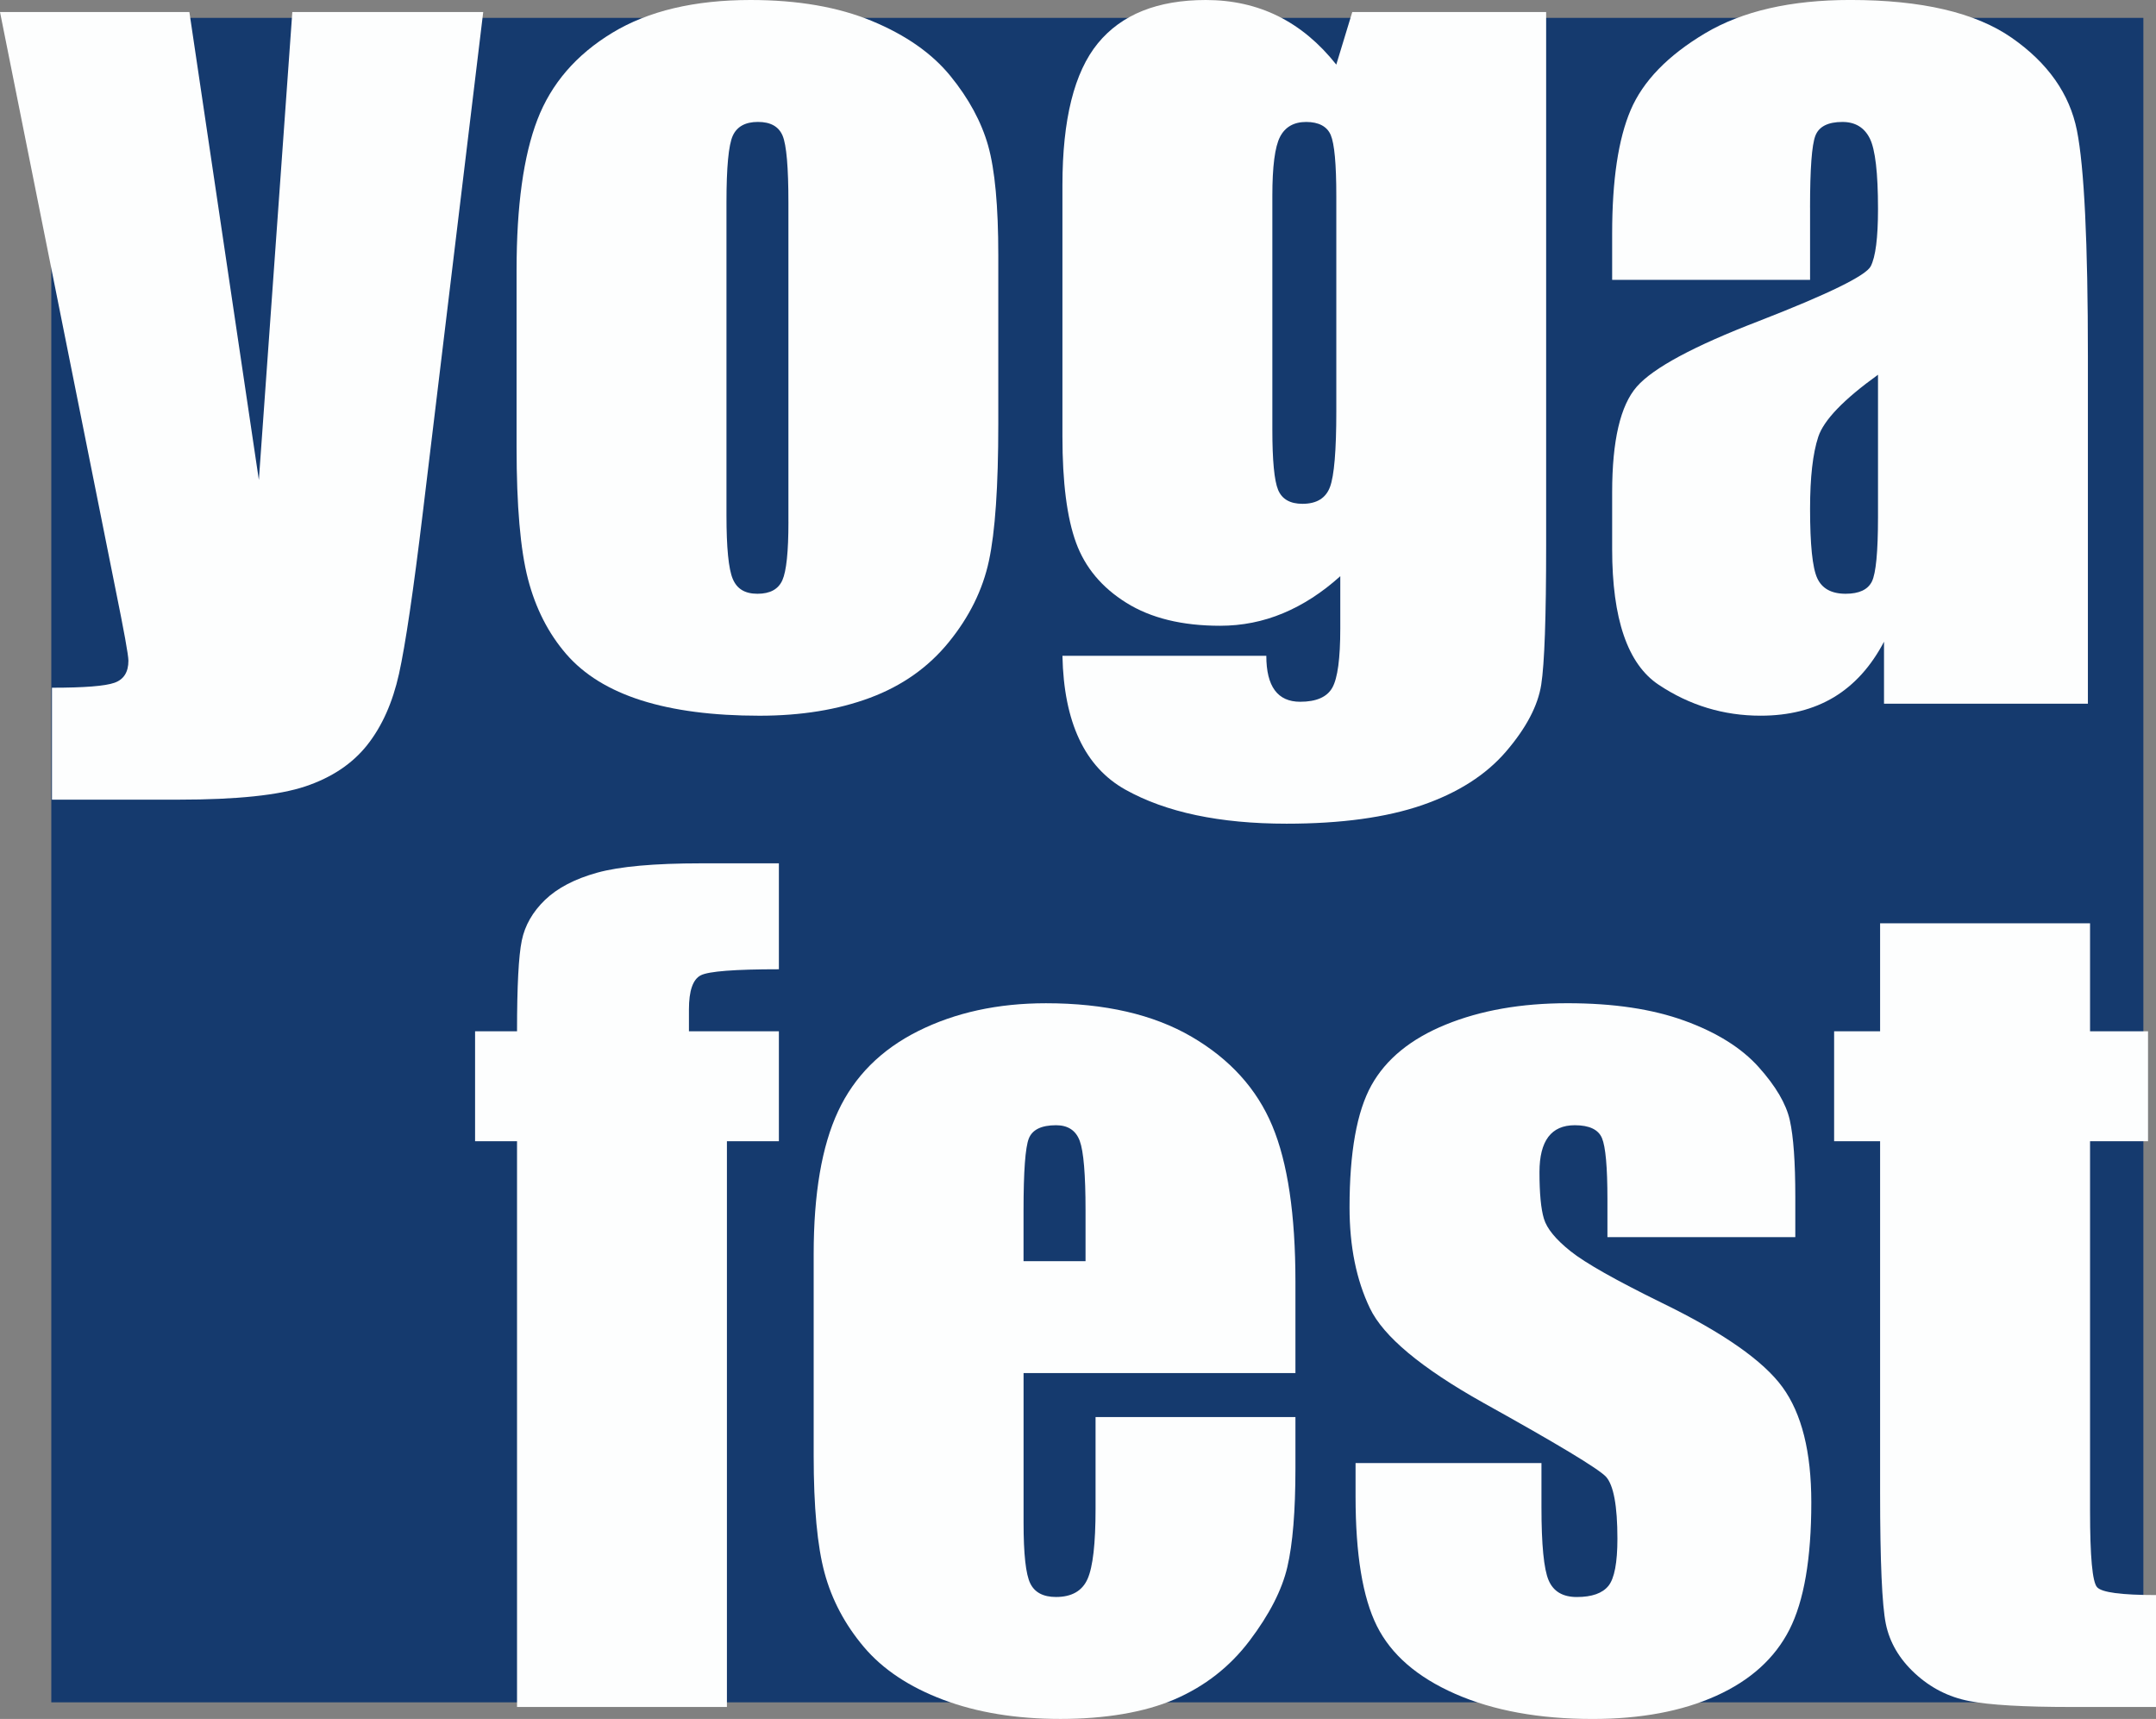
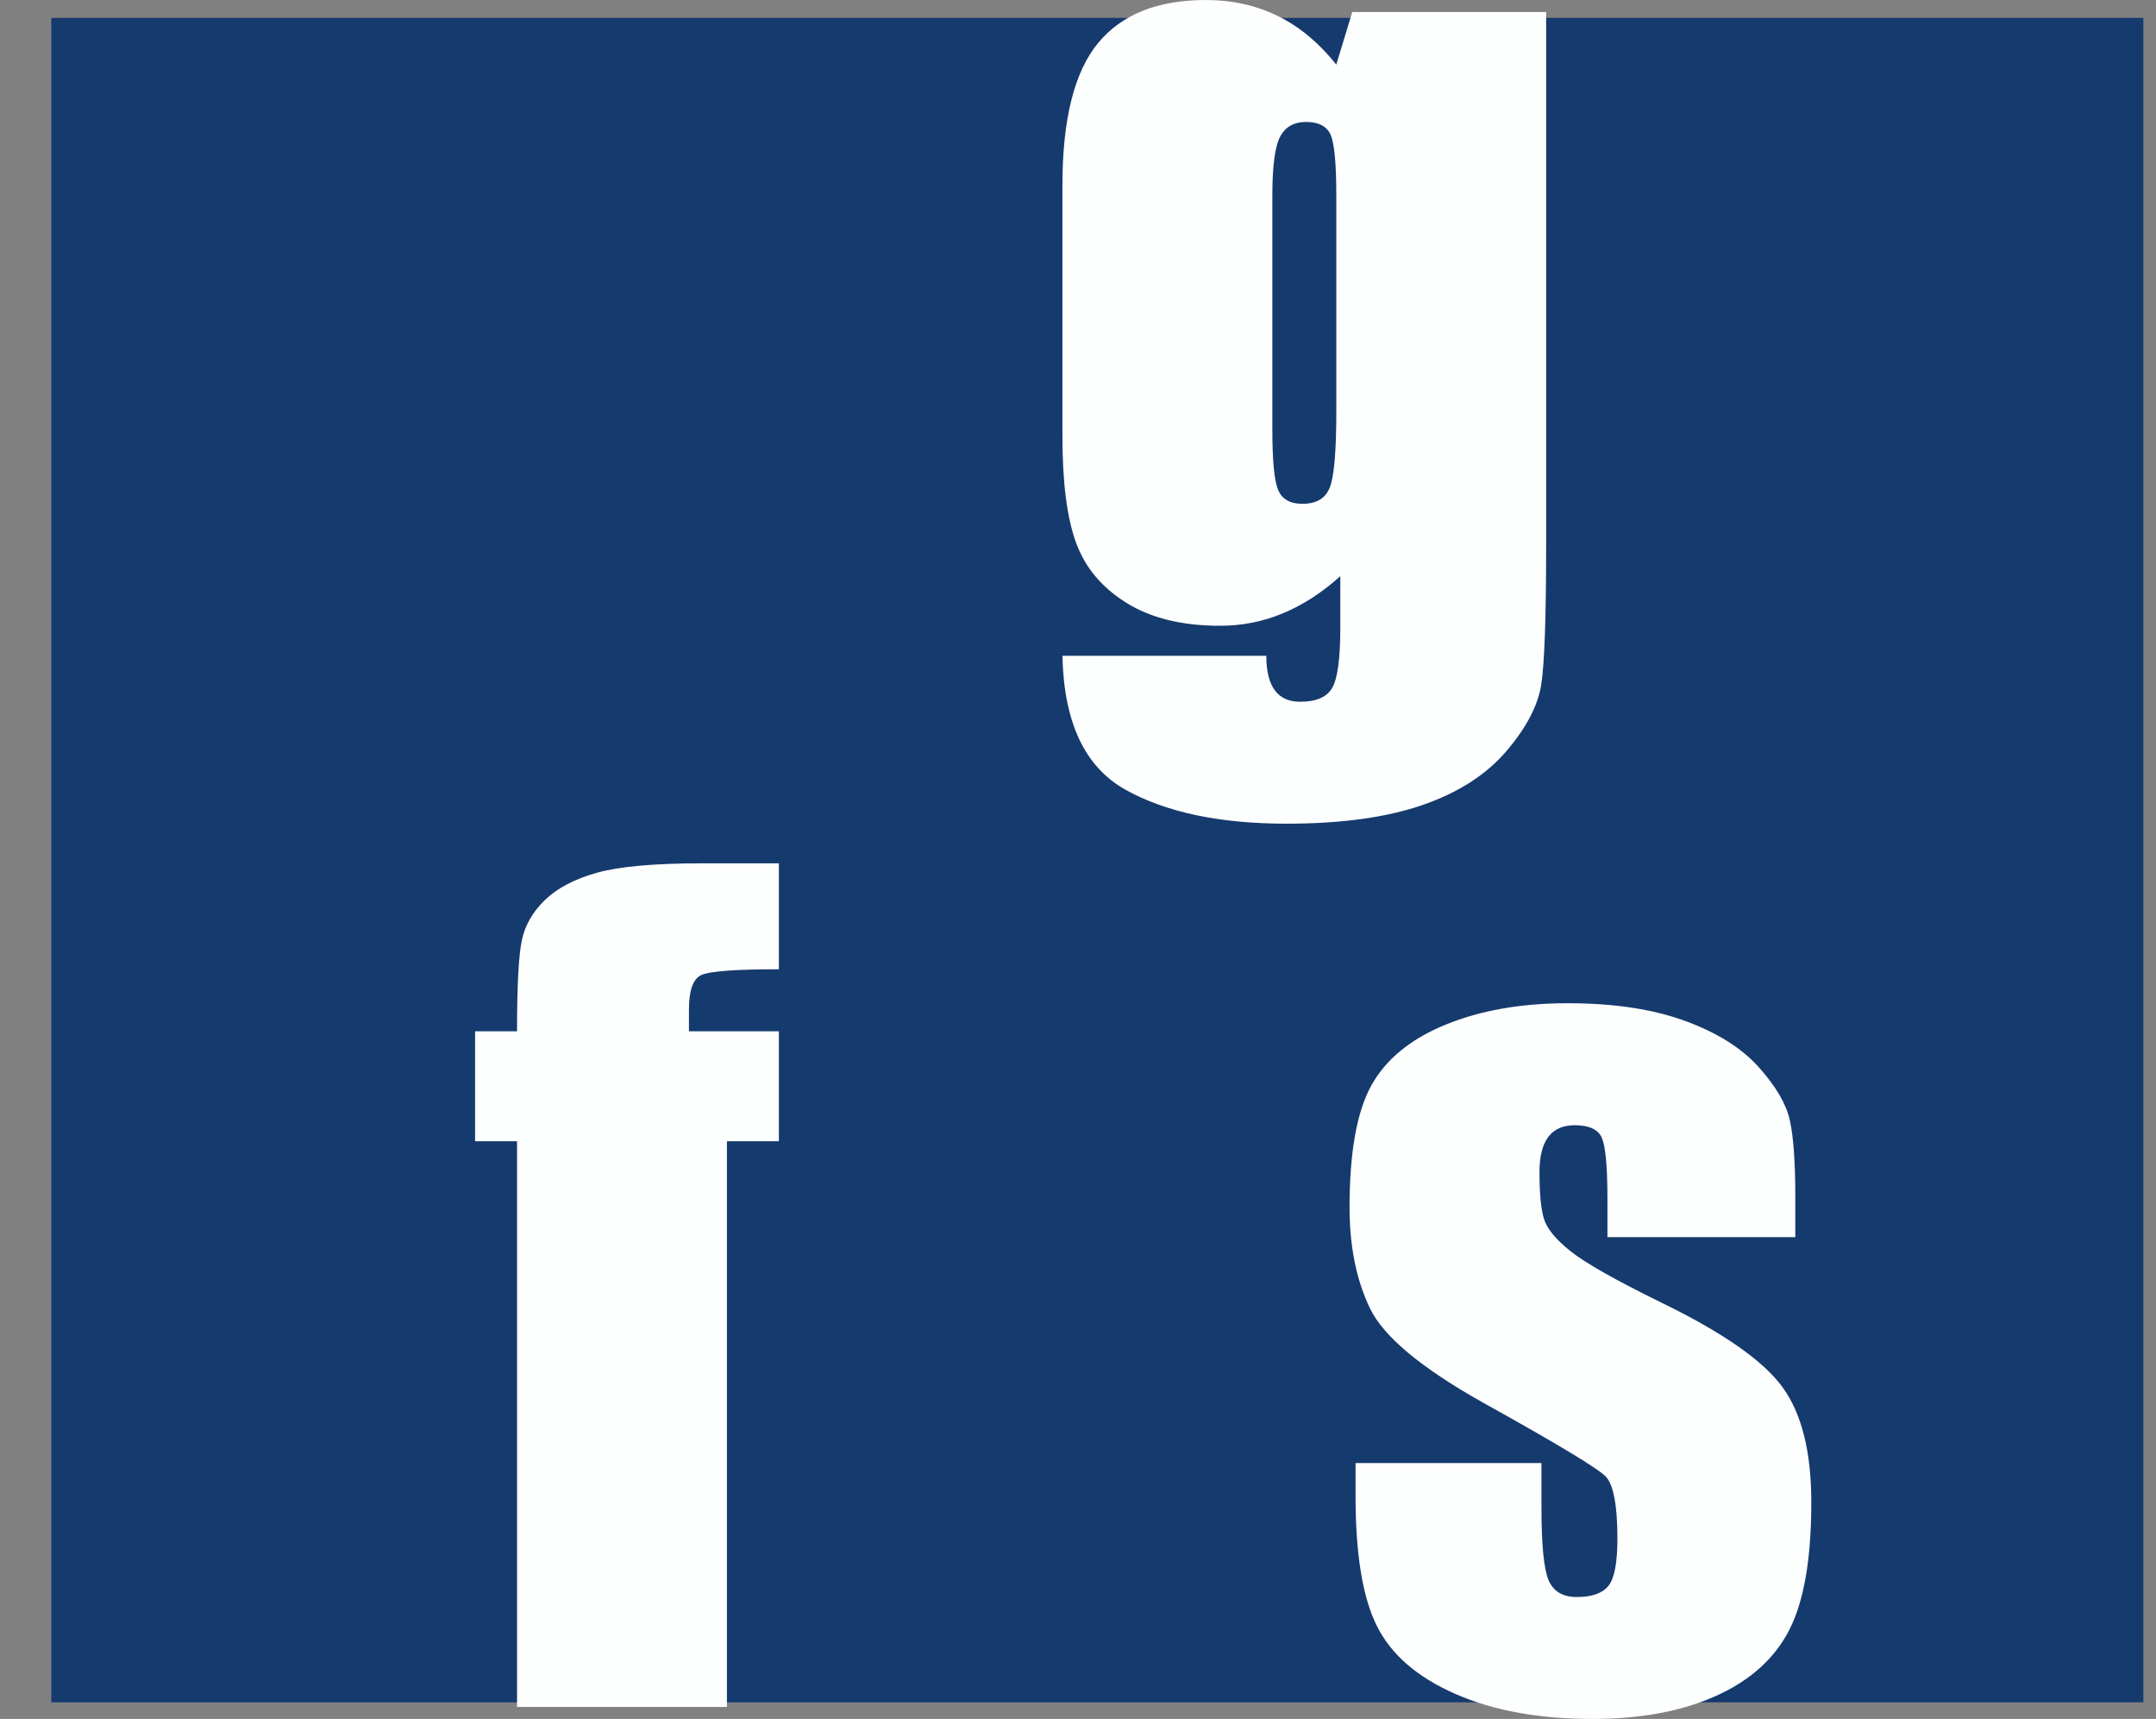
<svg xmlns="http://www.w3.org/2000/svg" id="_レイヤー_2" data-name="レイヤー_2" viewBox="0 0 749.34 597.36">
  <rect x="0" y="0" width="749.34" height="597.36" fill="#808080" stroke="none" />
  <defs>
    <style>
      .cls-1 {
        fill: #153a6e;
      }

      .cls-2 {
        fill: #fdfefe;
      }
    </style>
  </defs>
  <g id="_レイヤー_1-2" data-name="レイヤー_1">
    <rect class="cls-1" x="17.83" y="6.21" width="727.12" height="585.37" />
    <g>
-       <path class="cls-2" d="M167.95,4.17l-20.98,173.86c-3.3,27.38-6.07,46.08-8.28,56.09-2.22,10.01-5.91,18.27-11.06,24.78-5.17,6.52-12.33,11.3-21.51,14.38-9.17,3.07-23.84,4.61-43.98,4.61H18.06v-38.9c11.24,0,18.48-.57,21.72-1.72,3.24-1.14,4.85-3.7,4.85-7.67,0-1.92-1.52-10.28-4.53-25.09L0,4.17h65.82l24.15,162.61L101.6,4.17h66.35Z" />
-       <path class="cls-2" d="M274.03,181.34c0,10.39-.71,17.15-2.11,20.29-1.4,3.15-4.28,4.71-8.66,4.71s-7.13-1.71-8.58-5.16c-1.46-3.44-2.19-10.84-2.19-22.2v-108.52c0-12.31.73-20.07,2.19-23.28,1.45-3.2,4.38-4.81,8.76-4.81s7.23,1.6,8.57,4.81c1.34,3.21,2.01,10.97,2.01,23.28v110.88ZM343.45,50.65c-2.36-8.31-6.73-16.4-13.12-24.24-6.38-7.84-15.46-14.2-27.2-19.08-11.76-4.89-25.84-7.33-42.23-7.33-19.53,0-35.56,3.8-48.09,11.4-12.54,7.6-21.23,17.67-26.04,30.21-4.82,12.55-7.23,29.97-7.23,52.27v61.51c0,20.38,1.32,35.67,3.97,45.85,2.65,10.19,7.09,18.88,13.29,26.05,6.21,7.17,14.92,12.54,26.13,16.1,11.21,3.55,24.9,5.33,41.05,5.33,14.46,0,27.26-2.08,38.42-6.24,11.15-4.16,20.28-10.6,27.39-19.36,7.11-8.74,11.76-18.14,13.92-28.21,2.17-10.07,3.26-25.9,3.26-47.48v-58.79c0-17-1.18-29.67-3.52-37.98Z" />
      <path class="cls-2" d="M464.45,142.86c0,13.72-.74,22.51-2.21,26.4-1.47,3.89-4.65,5.82-9.55,5.82-4.3,0-7.11-1.61-8.46-4.82-1.34-3.21-2.01-10.22-2.01-21.03v-81.19c0-10.18.88-17.01,2.66-20.47,1.78-3.45,4.81-5.19,9.1-5.19s7.26,1.52,8.54,4.55c1.28,3.04,1.93,10.07,1.93,21.12v74.82ZM470,4.17l-5.56,18.28c-5.93-7.48-12.66-13.09-20.22-16.84-7.55-3.73-15.92-5.61-25.11-5.61-16.8,0-29.32,5.02-37.54,15.05-8.21,10.03-12.31,26.45-12.31,49.28v87.34c0,15.96,1.57,28.25,4.72,36.89,3.15,8.64,8.97,15.61,17.51,20.93,8.53,5.32,19.38,7.97,32.58,7.97,7.62,0,14.91-1.44,21.87-4.35,6.96-2.9,13.59-7.2,19.89-12.88v18.18c0,10.42-.92,17.27-2.76,20.55-1.84,3.28-5.57,4.91-11.19,4.91-7.83,0-11.76-5.32-11.76-15.98h-70.86c.48,23.12,7.77,38.63,21.87,46.52,14.1,7.88,32.79,11.83,56.05,11.83,18.91,0,34.61-2.15,47.09-6.44,12.47-4.3,22.21-10.52,29.2-18.67,6.99-8.16,11.05-15.89,12.2-23.2,1.14-7.32,1.71-23.48,1.71-48.49V4.17h-67.39Z" />
-       <path class="cls-2" d="M652.72,179.7c0,12.08-.72,19.54-2.12,22.38-1.41,2.85-4.46,4.26-9.13,4.26-4.93,0-8.22-1.81-9.88-5.44-1.66-3.63-2.48-11.66-2.48-24.1,0-10.87.94-19.2,2.85-25,1.91-5.8,8.83-12.99,20.76-21.57v49.47ZM629.1,72.09c0-13.4.61-21.71,1.85-24.91,1.22-3.19,4.36-4.8,9.41-4.8,4.42,0,7.59,1.91,9.5,5.71,1.91,3.8,2.86,11.98,2.86,24.53,0,10.03-.85,16.67-2.54,19.93-1.71,3.25-14.64,9.6-38.82,19-22.6,8.68-36.76,16.3-42.47,22.81-5.71,6.51-8.57,18.76-8.57,36.73v19.72c0,24.25,5.38,39.96,16.14,47.13,10.76,7.18,22.58,10.77,35.48,10.77,9.85,0,18.33-2.15,25.45-6.42,7.11-4.29,12.92-10.72,17.42-19.29v21.54h70.86v-120.56c0-39.7-1.27-65.91-3.81-78.65-2.54-12.72-10.11-23.47-22.69-32.22-12.59-8.75-31.29-13.12-56.09-13.12-20.69,0-37.51,3.87-50.45,11.57-12.95,7.72-21.57,16.61-25.87,26.67-4.3,10.06-6.44,24.37-6.44,42.93v16.09h68.79v-25.18Z" />
    </g>
    <g>
      <path class="cls-2" d="M270.71,300.01v36.82c-15.33,0-24.37.7-27.12,2.09-2.76,1.39-4.14,5.34-4.14,11.86v7.6h31.26v38.21h-18.06v196.61h-72.95v-196.61h-14.58v-38.21h14.58c0-15.73.55-26.24,1.65-31.52,1.08-5.28,3.79-9.99,8.09-14.14,4.31-4.14,10.34-7.29,18.11-9.45,7.77-2.16,19.84-3.25,36.22-3.25h26.94Z" />
-       <path class="cls-2" d="M355.74,438.27v-17.63c0-13.56.62-21.89,1.83-24.98,1.22-3.09,4.38-4.63,9.49-4.63,4.13,0,6.88,1.82,8.22,5.45,1.34,3.63,2.01,11.69,2.01,24.16v17.63h-21.54ZM450.24,445.36c0-23.25-2.68-41.31-8.05-54.14-5.36-12.83-14.69-23.14-28-30.92-13.31-7.77-30.19-11.66-50.66-11.66-16.73,0-31.54,3.24-44.43,9.68-12.89,6.45-22.16,15.74-27.81,27.86-5.67,12.11-8.49,28.67-8.49,49.65v69.99c0,17.86,1.26,31.46,3.79,40.8,2.53,9.34,7.07,17.91,13.63,25.69,6.56,7.78,15.74,13.9,27.55,18.36,11.8,4.45,25.4,6.68,40.82,6.68s29.12-2.27,39.64-6.8c10.53-4.54,19.24-11.34,26.1-20.42,6.86-9.08,11.24-17.6,13.1-25.59,1.87-7.99,2.81-19.43,2.81-34.3v-17.79h-69.47v31.9c0,12.03-.92,20.15-2.77,24.33-1.85,4.2-5.52,6.29-10.98,6.29-4.41,0-7.4-1.56-8.94-4.71-1.55-3.15-2.33-10.16-2.33-21.05v-52.05h94.49v-31.82Z" />
      <path class="cls-2" d="M623.99,429.93h-65.31v-13.15c0-11.2-.64-18.3-1.9-21.28-1.26-2.98-4.42-4.47-9.45-4.47-4.1,0-7.16,1.35-9.21,4.07-2.03,2.71-3.06,6.79-3.06,12.22,0,7.36.51,12.76,1.54,16.19,1.03,3.44,4.12,7.21,9.27,11.31,5.14,4.1,15.71,10.08,31.71,17.93,21.32,10.37,35.3,20.16,41.96,29.32,6.67,9.17,10,22.5,10,40,0,19.55-2.54,34.3-7.61,44.26-5.07,9.95-13.55,17.62-25.43,22.98-11.89,5.36-26.22,8.05-42.99,8.05-18.58,0-34.48-2.91-47.71-8.71-13.22-5.8-22.29-13.67-27.25-23.6-4.95-9.92-7.41-24.92-7.41-45v-11.62h64.61v15.34c0,13.03.83,21.49,2.48,25.37,1.65,3.9,4.92,5.84,9.81,5.84,5.25,0,8.91-1.3,11-3.89,2.07-2.59,3.11-8.06,3.11-16.38,0-11.46-1.34-18.63-3.99-21.55-2.78-2.88-17.01-11.45-42.65-25.69-21.54-12.08-34.67-23.01-39.38-32.85-4.72-9.83-7.08-21.5-7.08-35.03,0-19.18,2.54-33.32,7.61-42.45,5.07-9.1,13.68-16.13,25.82-21.08,12.14-4.95,26.25-7.43,42.31-7.43s29.51,2.03,40.69,6.08c11.16,4.06,19.74,9.41,25.72,16.06,5.97,6.65,9.6,12.82,10.87,18.51,1.27,5.69,1.91,14.58,1.91,26.67v13.97Z" />
-       <path class="cls-2" d="M726.42,320.86v37.52h20.15v38.21h-20.15v128.56c0,15.81.81,24.64,2.45,26.43,1.64,1.82,8.47,2.72,20.47,2.72v38.9h-29.43c-16.61,0-28.47-.69-35.57-2.08-7.1-1.39-13.37-4.58-18.79-9.6-5.42-5.01-8.78-10.75-10.11-17.21-1.32-6.47-1.99-21.66-1.99-45.59v-122.13h-15.98v-38.21h15.98v-37.52h72.95Z" />
    </g>
  </g>
</svg>